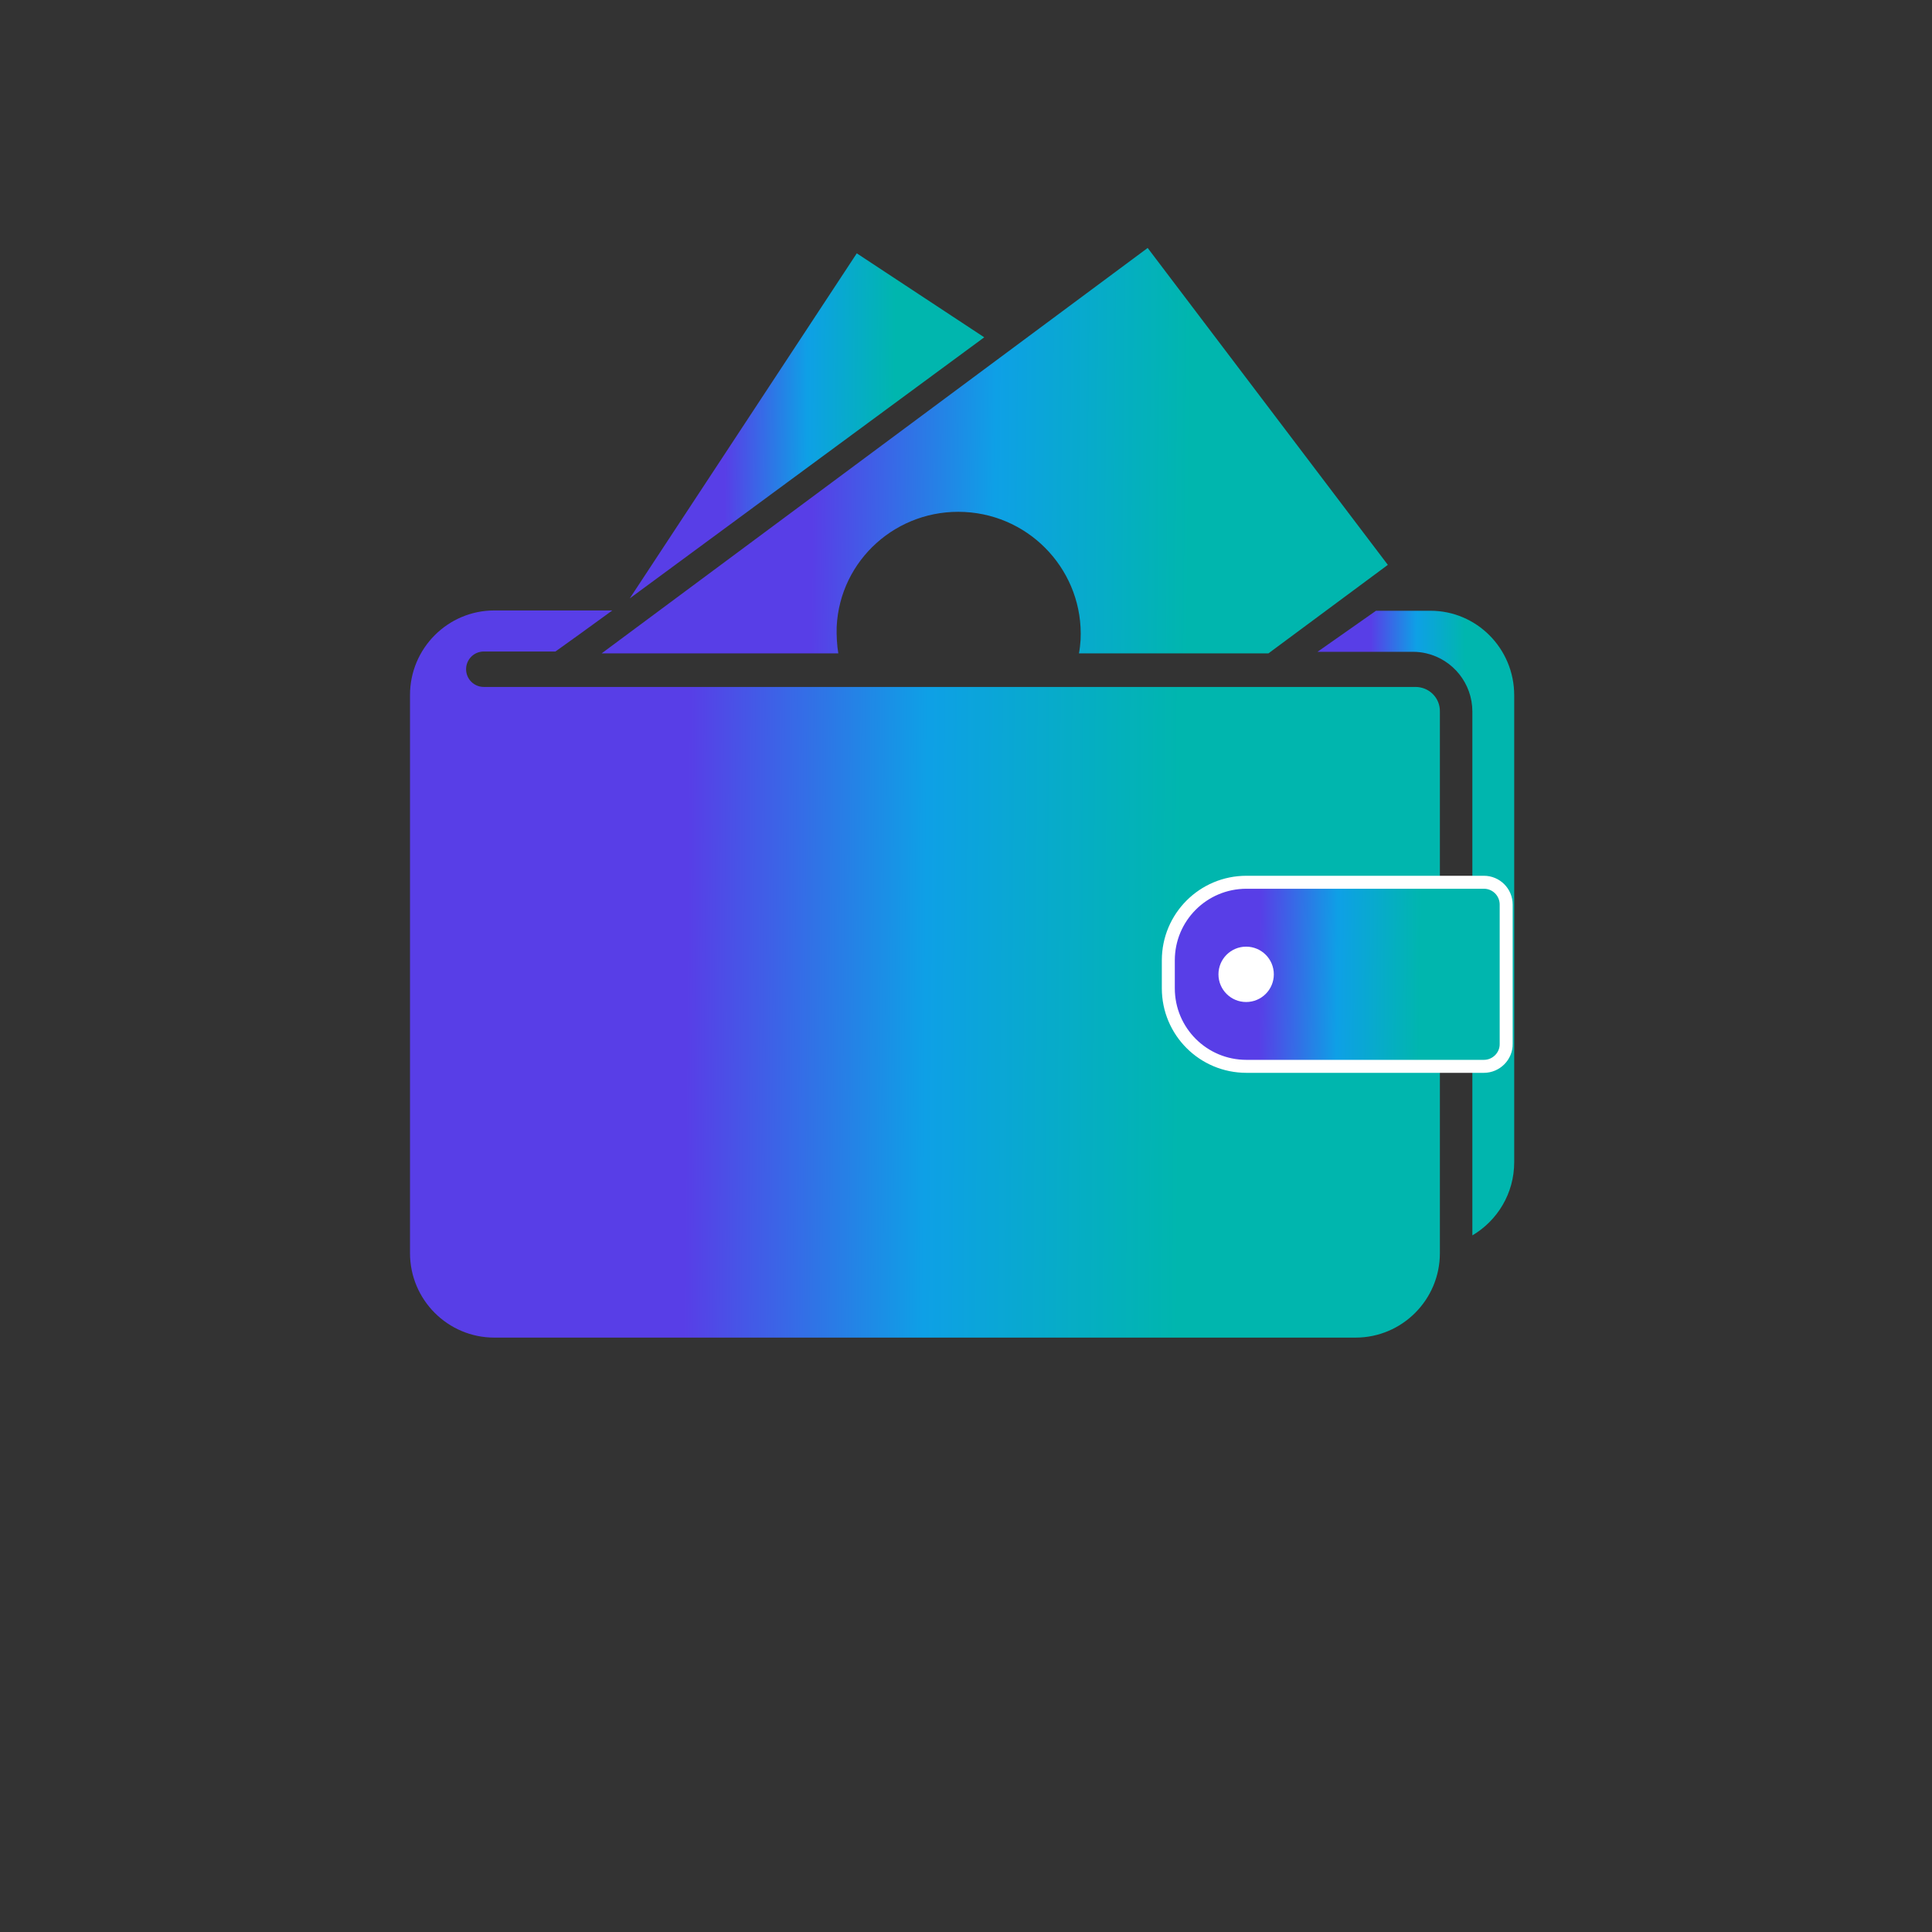
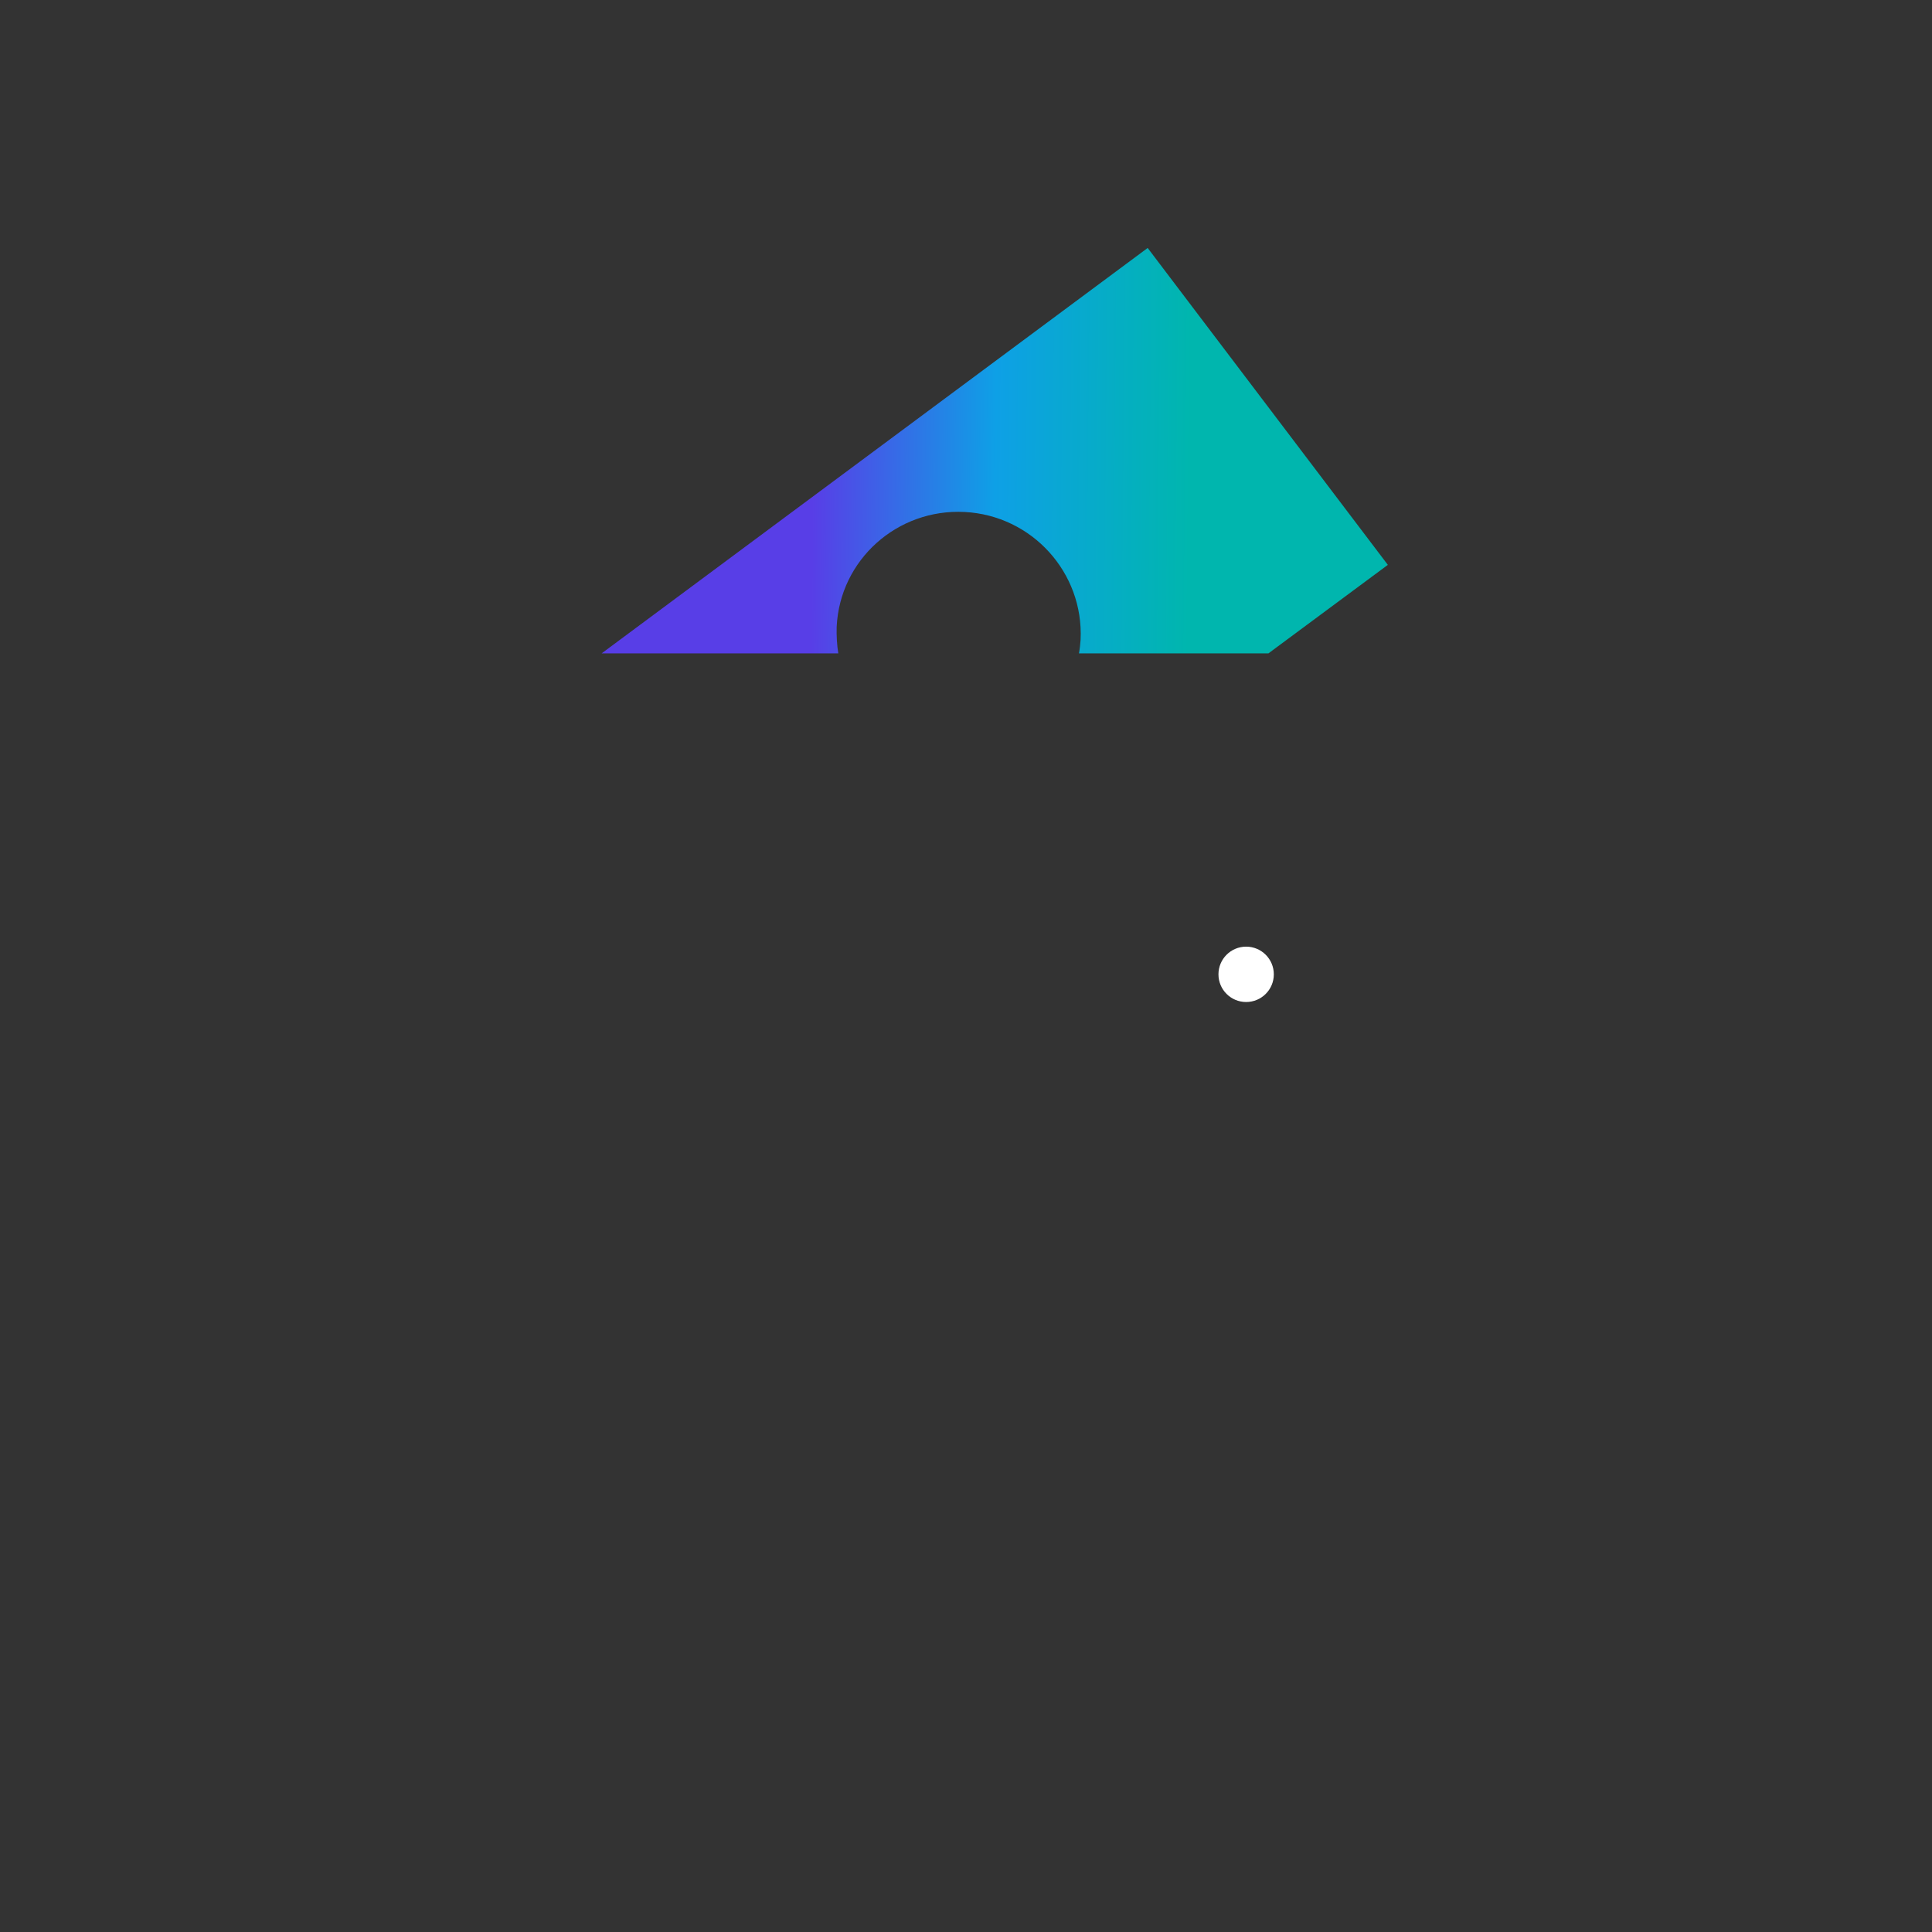
<svg xmlns="http://www.w3.org/2000/svg" width="32" height="32" viewBox="0 0 32 32" fill="none">
  <rect x="0" y="0" width="32" height="32" fill="#333333" stroke="none" />
-   <path d="M23.693 10.116H22.791L21.822 10.796H23.404C23.48 10.796 23.556 10.805 23.627 10.822C24.062 10.925 24.387 11.316 24.387 11.787V20.462C24.8 20.218 25.08 19.769 25.08 19.249V11.516C25.08 10.742 24.458 10.116 23.693 10.116Z" fill="url(#paint0_linear_18101_774)" />
-   <path d="M23.445 11.378H8.013C7.853 11.378 7.72 11.249 7.72 11.084C7.72 10.924 7.849 10.791 8.013 10.791H9.2L9.596 10.507L10.142 10.111H8.187C7.418 10.111 6.791 10.738 6.791 11.511V11.782V20.756C6.791 21.529 7.418 22.155 8.187 22.155H22.453C23.222 22.155 23.849 21.529 23.849 20.756V11.787C23.854 11.56 23.671 11.378 23.445 11.378Z" fill="url(#paint1_linear_18101_774)" />
  <path d="M13.858 10.382C13.911 9.271 14.862 8.422 15.978 8.48C17.093 8.538 17.951 9.484 17.898 10.596C17.893 10.671 17.885 10.747 17.871 10.822H21.009L22.987 9.356L19.009 4.107L9.965 10.822H13.885C13.862 10.68 13.854 10.533 13.858 10.382Z" fill="url(#paint2_linear_18101_774)" />
-   <path d="M14.191 4.196L10.431 9.911L16.302 5.587L14.191 4.196Z" fill="url(#paint3_linear_18101_774)" />
-   <path d="M24.578 17.662H20.645C19.929 17.662 19.351 17.084 19.351 16.369V15.907C19.351 15.191 19.929 14.613 20.645 14.613H24.578C24.782 14.613 24.947 14.778 24.947 14.982V17.289C24.951 17.493 24.782 17.662 24.578 17.662Z" fill="url(#paint4_linear_18101_774)" stroke="white" stroke-width="0.215" stroke-miterlimit="10" />
  <path d="M20.64 16.489C20.834 16.489 20.991 16.332 20.991 16.138C20.991 15.944 20.834 15.787 20.64 15.787C20.446 15.787 20.289 15.944 20.289 16.138C20.289 16.332 20.446 16.489 20.64 16.489Z" fill="white" stroke="white" stroke-width="0.215" stroke-miterlimit="10" />
  <defs>
    <linearGradient id="paint0_linear_18101_774" x1="22.698" y1="15.289" x2="24.259" y2="15.291" gradientUnits="userSpaceOnUse">
      <stop stop-color="#583EE7" />
      <stop offset="0.484" stop-color="#0EA0E6" />
      <stop offset="1" stop-color="#00B6AE" />
    </linearGradient>
    <linearGradient id="paint1_linear_18101_774" x1="11.376" y1="16.133" x2="19.552" y2="16.191" gradientUnits="userSpaceOnUse">
      <stop stop-color="#583EE7" />
      <stop offset="0.484" stop-color="#0EA0E6" />
      <stop offset="1" stop-color="#00B6AE" />
    </linearGradient>
    <linearGradient id="paint2_linear_18101_774" x1="13.464" y1="7.464" x2="19.706" y2="7.525" gradientUnits="userSpaceOnUse">
      <stop stop-color="#583EE7" />
      <stop offset="0.484" stop-color="#0EA0E6" />
      <stop offset="1" stop-color="#00B6AE" />
    </linearGradient>
    <linearGradient id="paint3_linear_18101_774" x1="12.009" y1="7.053" x2="14.823" y2="7.068" gradientUnits="userSpaceOnUse">
      <stop stop-color="#583EE7" />
      <stop offset="0.484" stop-color="#0EA0E6" />
      <stop offset="1" stop-color="#00B6AE" />
    </linearGradient>
    <linearGradient id="paint4_linear_18101_774" x1="20.855" y1="16.138" x2="23.537" y2="16.162" gradientUnits="userSpaceOnUse">
      <stop stop-color="#583EE7" />
      <stop offset="0.484" stop-color="#0EA0E6" />
      <stop offset="1" stop-color="#00B6AE" />
    </linearGradient>
  </defs>
</svg>